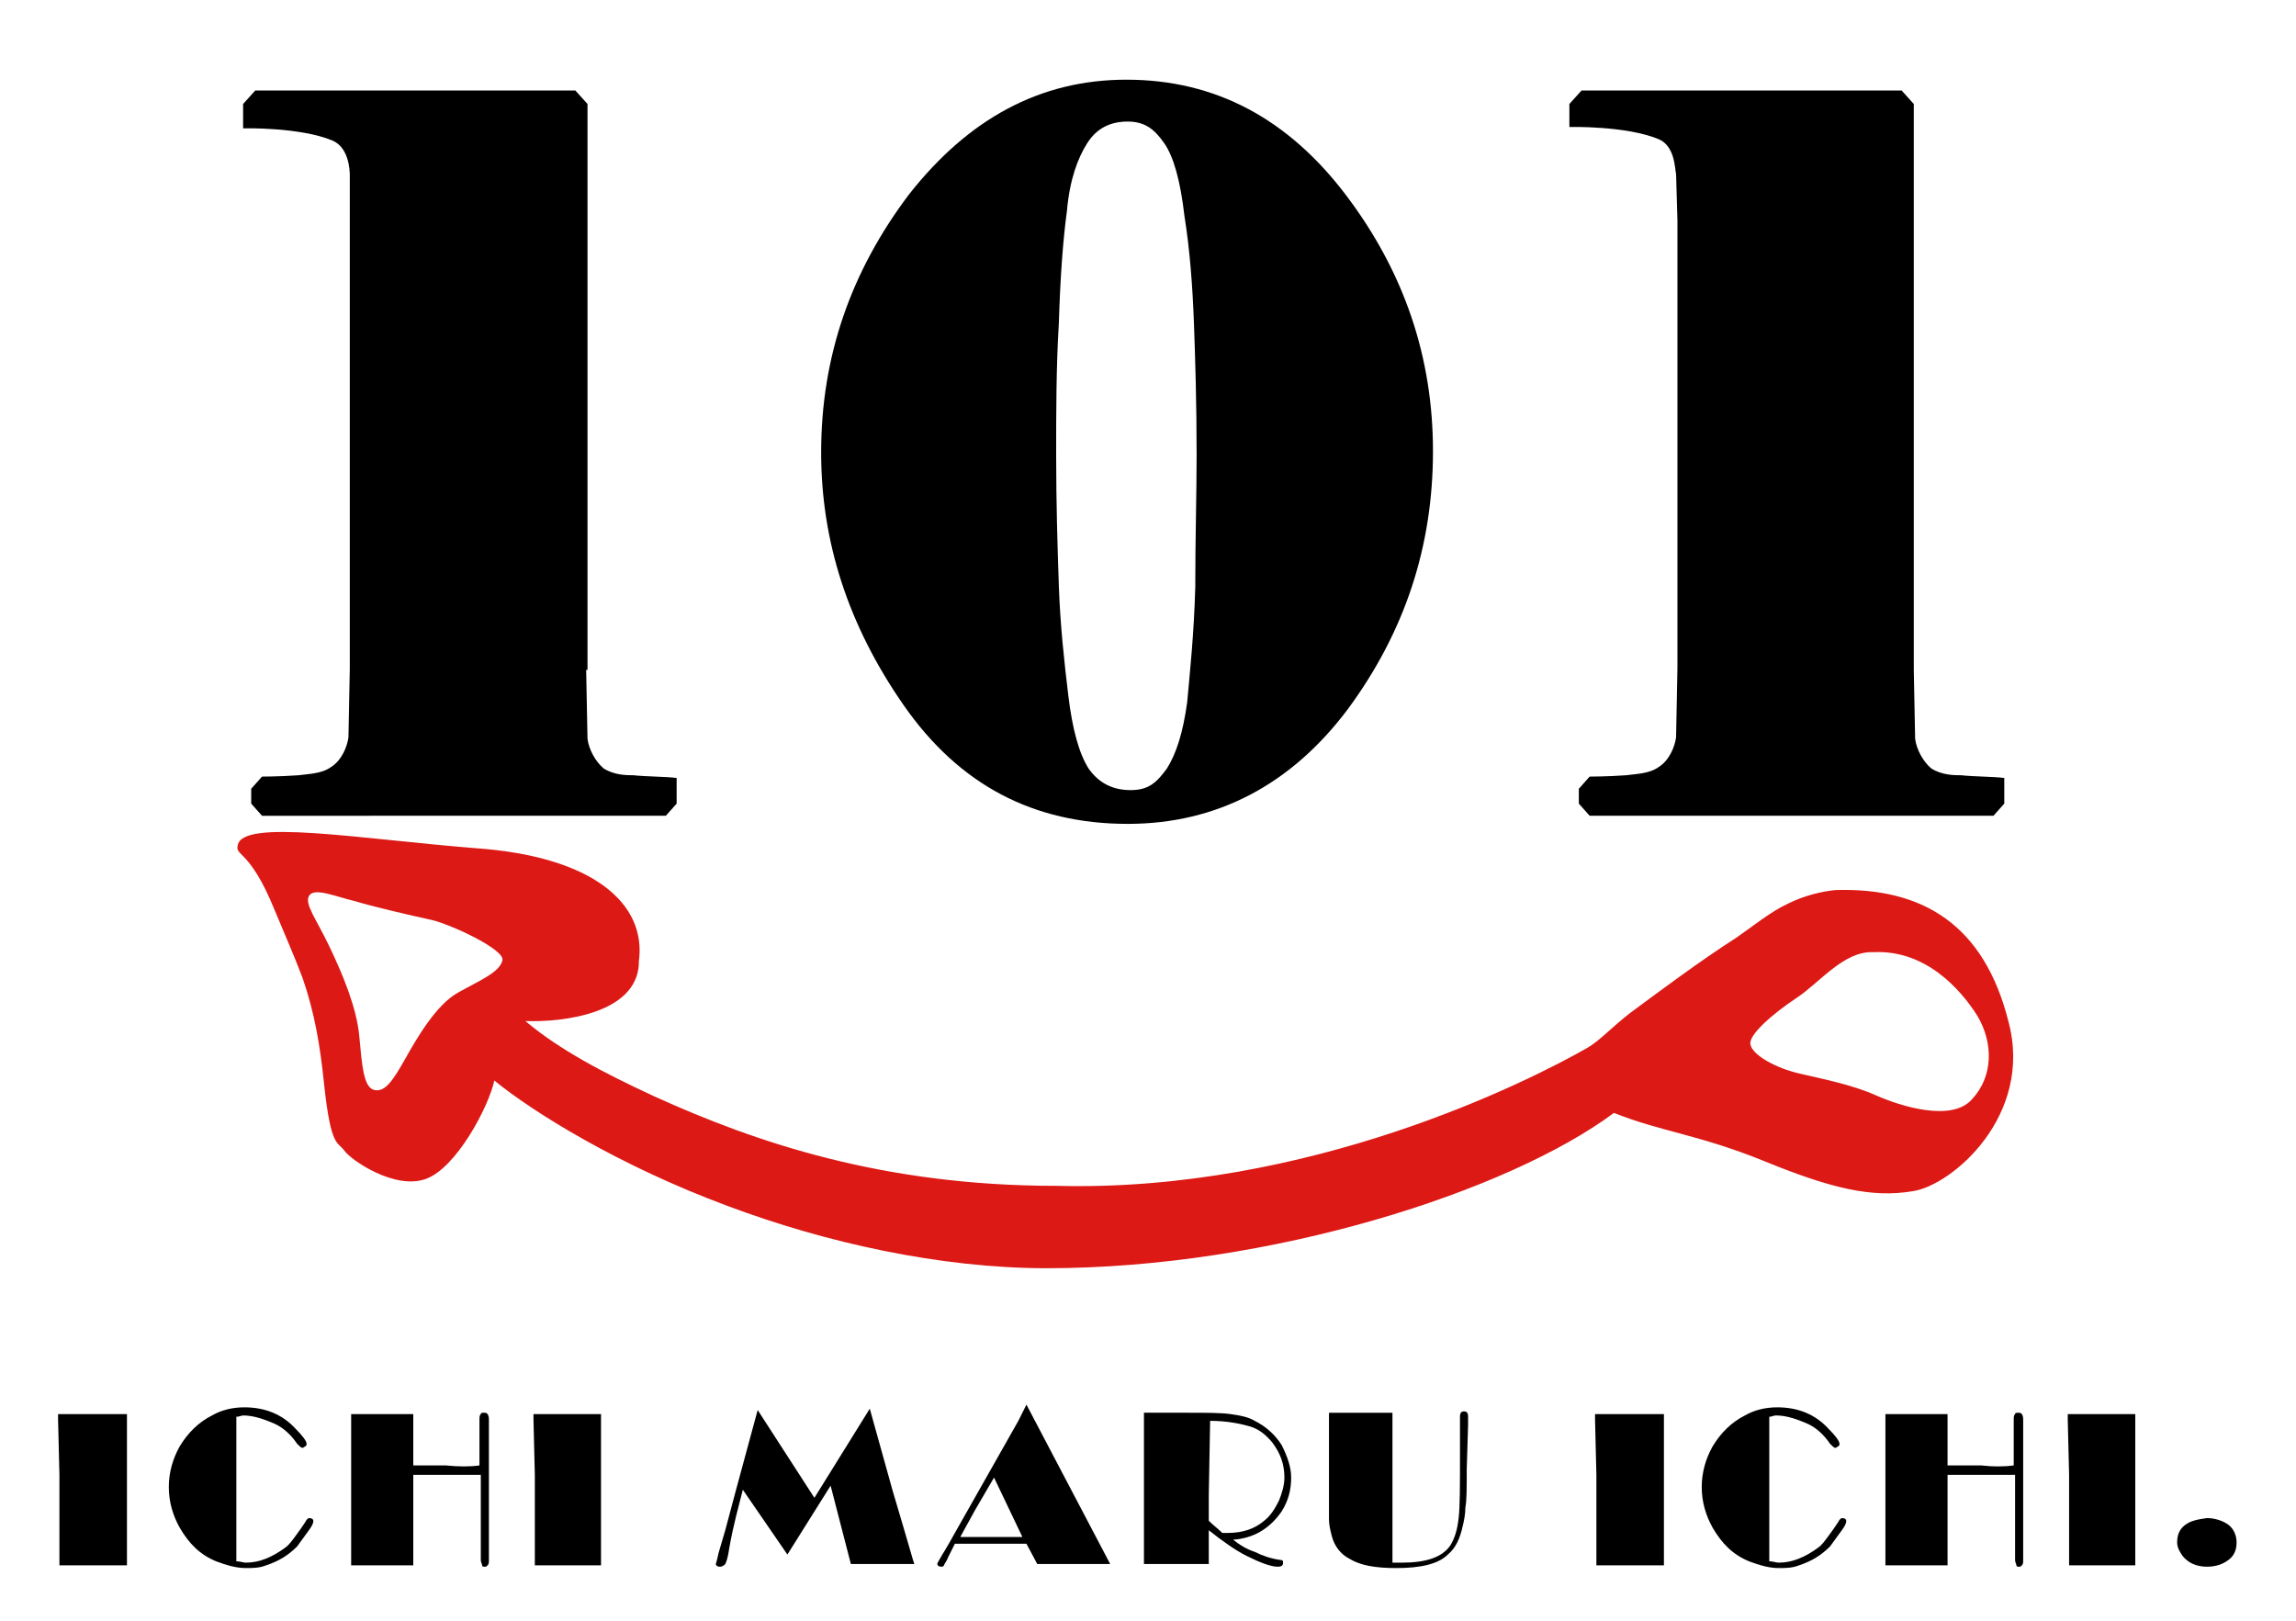
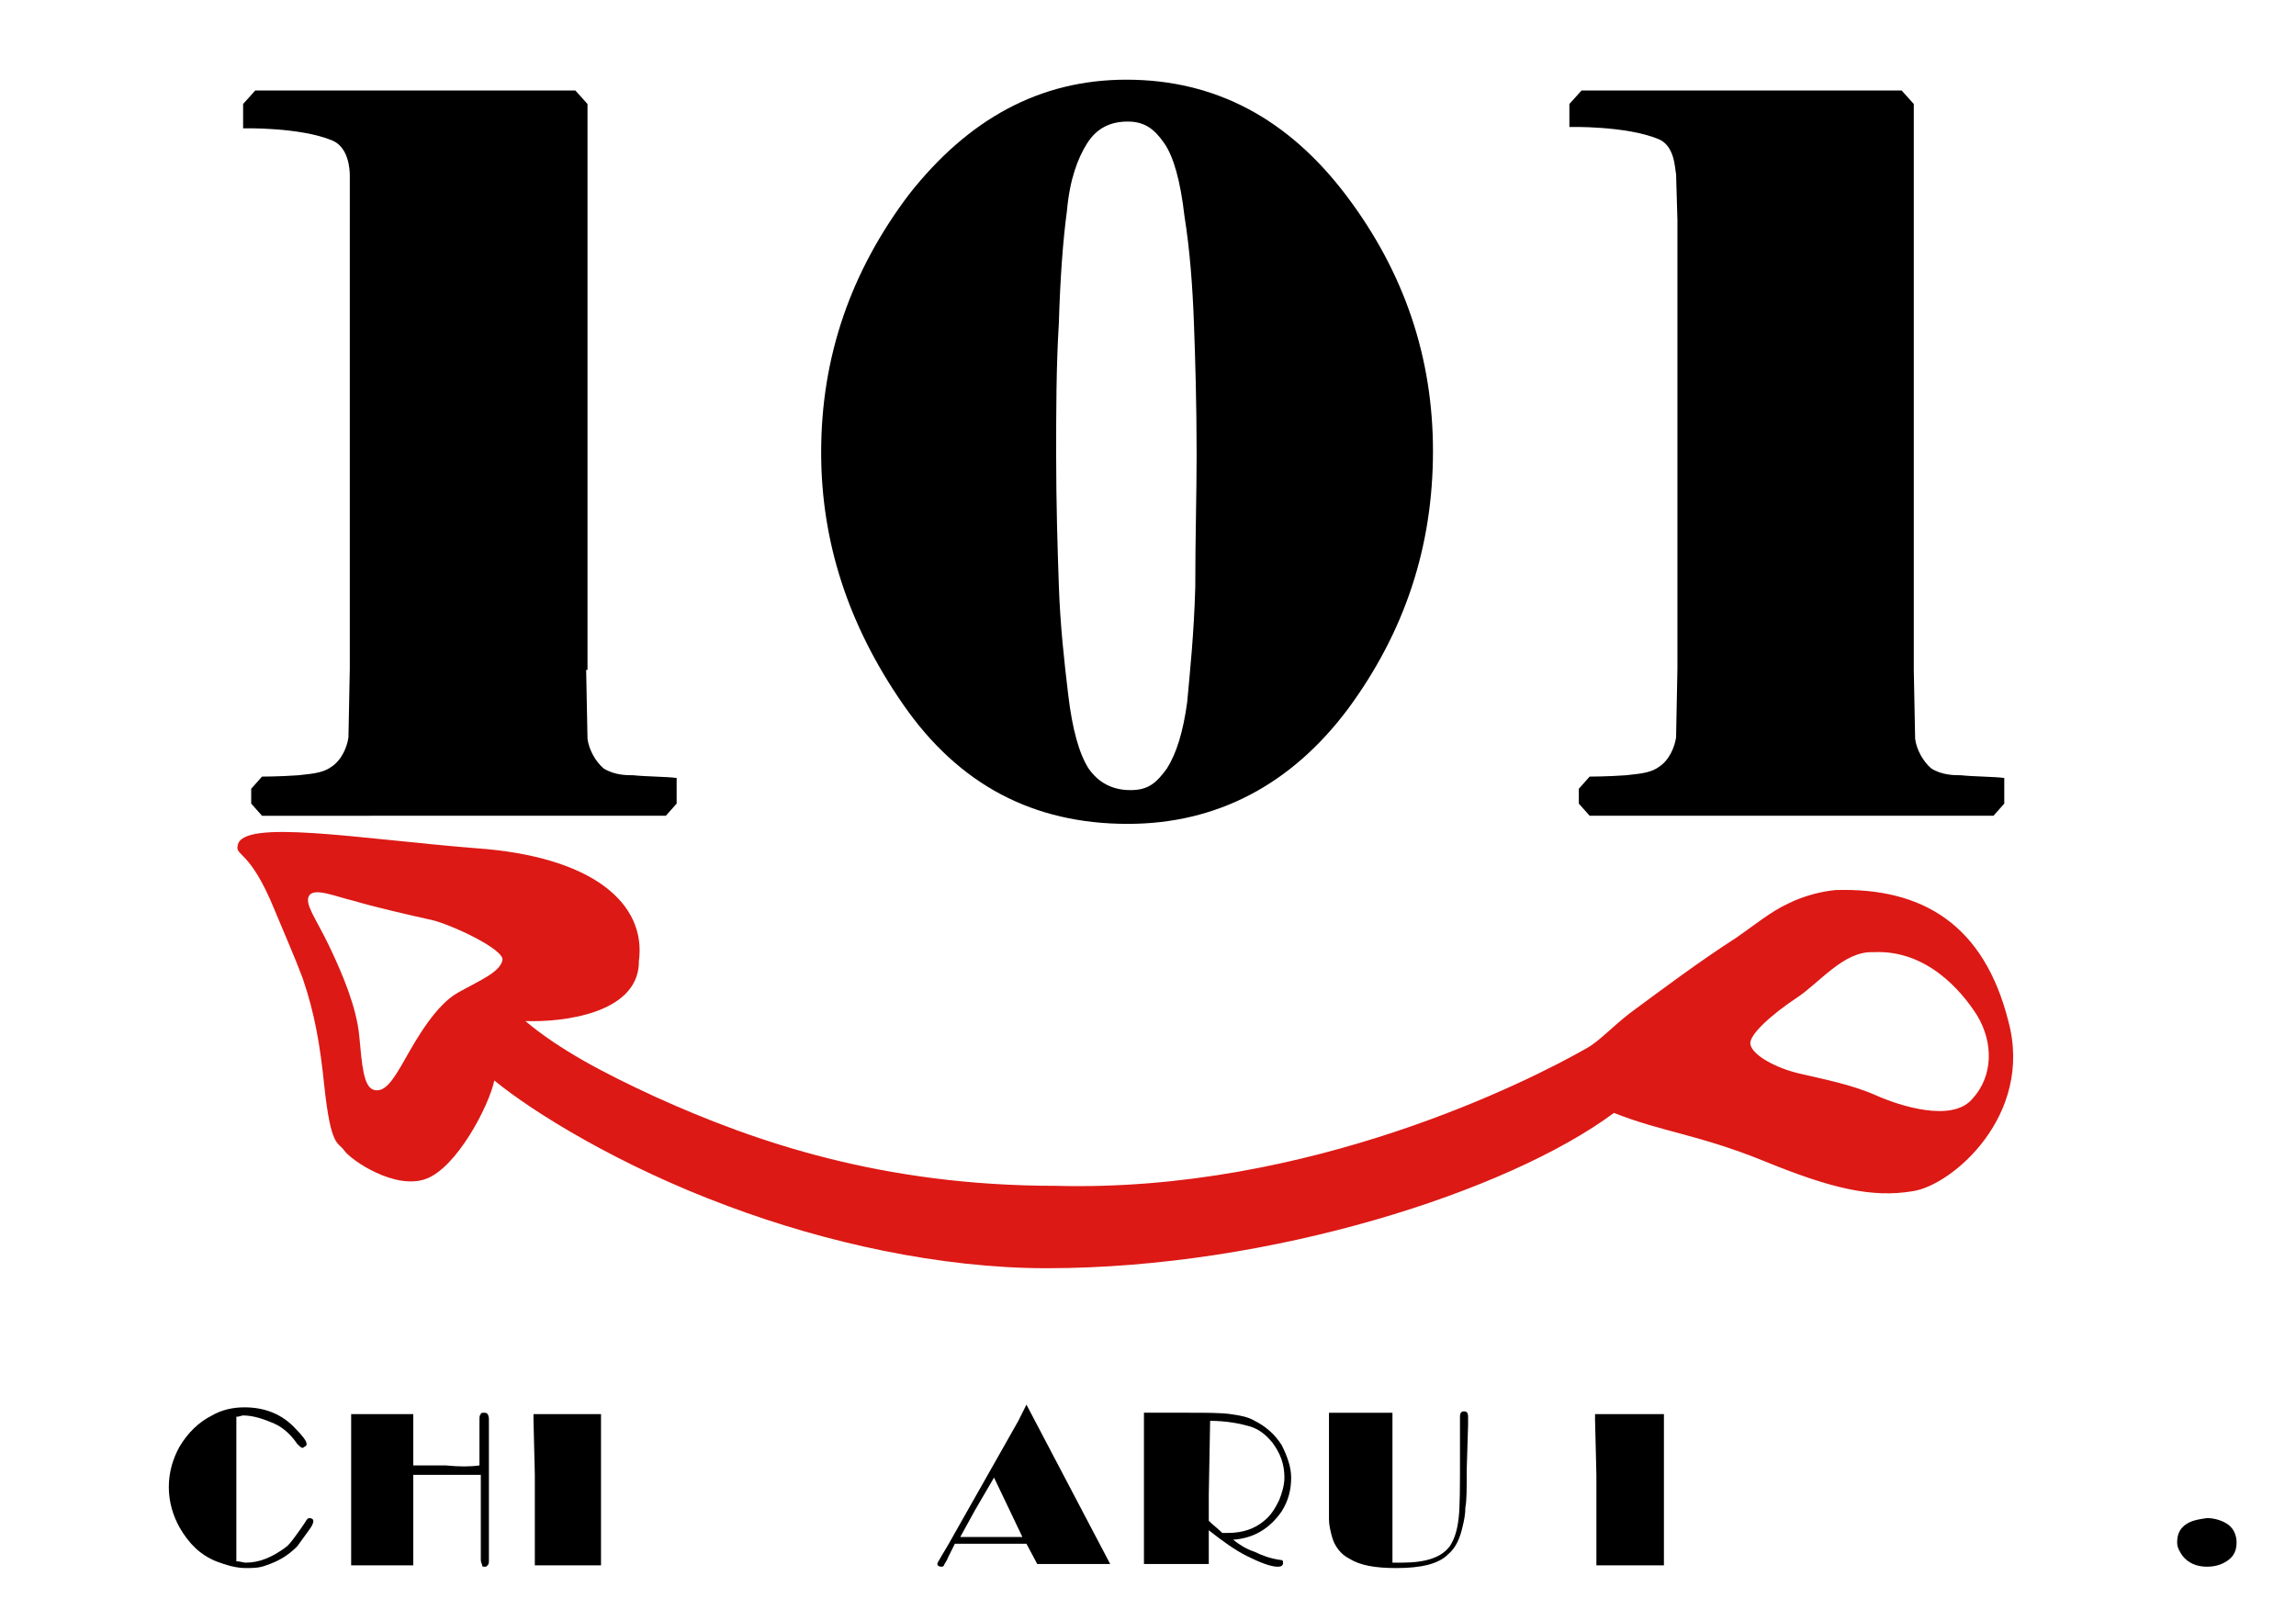
<svg xmlns="http://www.w3.org/2000/svg" version="1.1" id="logo" x="0px" y="0px" width="170px" height="120px" viewBox="0 0 170 120" enable-background="new 0 0 170 120" xml:space="preserve">
  <path d="M43.4,49.6l0.1,5.1c0.1,0.8,0.6,1.7,1.2,2.2c0.8,0.5,1.7,0.5,2.2,0.5c0.9,0.1,2.4,0.1,3.2,0.2v1.9l-0.8,0.9H19.4l-0.8-0.9  v-1.1l0.8-0.9c0,0,1.3,0,2.7-0.1c0.7-0.1,1.7-0.1,2.4-0.6c0.8-0.5,1.2-1.5,1.3-2.2l0.1-5.1V16.3L25.9,13c0-0.5-0.1-2.1-1.3-2.6  c-2.4-1-6.6-0.9-6.6-0.9V7.7l0.9-1h23.7l0.9,1V49.6z" />
  <path d="M141.7,49.6l0.1,5.1c0.1,0.8,0.6,1.7,1.2,2.2c0.8,0.5,1.7,0.5,2.2,0.5c0.9,0.1,2.4,0.1,3.2,0.2v1.9l-0.8,0.9h-29.9l-0.8-0.9  v-1.1l0.8-0.9c0,0,1.3,0,2.7-0.1c0.7-0.1,1.7-0.1,2.4-0.6c0.8-0.5,1.2-1.5,1.3-2.2l0.1-5.1V16.3l-0.1-3.4c-0.1-0.5-0.1-2.1-1.3-2.6  c-2.4-1-6.6-0.9-6.6-0.9V7.7l0.9-1h23.7l0.9,1V49.6z" />
  <path d="M106.1,33.4c0,7.1-2.1,13.4-6.3,19.1c-4.2,5.6-9.7,8.5-16.3,8.5c-7,0-12.5-2.9-16.6-8.8c-4.1-5.9-6.1-12.1-6.1-18.7  c0-7.1,2.2-13.4,6.5-19.1c4.4-5.6,9.7-8.5,16.1-8.5c6.6,0,12,2.9,16.3,8.6C104,20.2,106.1,26.5,106.1,33.4z M88.6,33.7  c0-3.8-0.1-7.1-0.2-9.8c-0.1-2.7-0.3-5.4-0.7-7.9c-0.3-2.6-0.8-4.4-1.5-5.4c-0.7-1-1.4-1.6-2.7-1.6c-1.3,0-2.3,0.5-3,1.6  c-0.7,1.1-1.3,2.7-1.5,5c-0.3,2.2-0.5,5-0.6,8.3c-0.2,3.3-0.2,6.6-0.2,9.8c0,3.6,0.1,6.8,0.2,9.7c0.1,2.9,0.4,5.6,0.7,8.1  c0.3,2.5,0.8,4.3,1.5,5.4c0.7,1,1.7,1.6,3.1,1.6c1.3,0,1.9-0.5,2.7-1.6c0.7-1.1,1.2-2.7,1.5-4.9c0.2-2.2,0.5-5,0.6-8.5  C88.5,39.8,88.6,36.6,88.6,33.7z" />
-   <path d="M9.4,104.7v0.6l0,4.5l0,6.1h-5l0-6.7l-0.1-4.1l0-0.4H9.4z" />
  <path d="M17.5,104.9l0,5.8l0,4.9c0.3,0,0.5,0.1,0.7,0.1c0.5,0,1-0.1,1.5-0.3c0.5-0.2,1-0.5,1.4-0.8c0.3-0.2,0.5-0.5,0.8-0.9  c0.3-0.4,0.5-0.7,0.7-1c0.1-0.2,0.2-0.3,0.3-0.3c0.2,0,0.3,0.1,0.3,0.2c0,0.2-0.1,0.4-0.4,0.8s-0.5,0.7-0.8,1.1  c-0.7,0.7-1.4,1.1-2.3,1.4c-0.5,0.2-1,0.2-1.5,0.2c-0.7,0-1.4-0.2-2.2-0.5c-1.2-0.5-2-1.3-2.7-2.5c-0.5-0.9-0.8-1.9-0.8-3  c0-1.1,0.3-2.1,0.8-3c0.6-1,1.4-1.8,2.4-2.3c0.7-0.4,1.5-0.6,2.4-0.6c1.5,0,2.8,0.5,3.8,1.6c0.5,0.5,0.8,0.9,0.8,1.1  c0,0.1,0,0.1-0.1,0.2c-0.1,0-0.1,0.1-0.2,0.1c-0.1,0-0.2-0.1-0.4-0.3c-0.4-0.6-1-1.2-1.7-1.5s-1.5-0.6-2.3-0.6  C17.9,104.8,17.7,104.9,17.5,104.9z" />
  <path d="M35.5,108.5l0-2.3l0-1c0-0.3,0-0.4,0.1-0.5c0-0.1,0.1-0.1,0.3-0.1c0.2,0,0.3,0.2,0.3,0.5l0,0.6l0,1.8l0,2.9l0,3l0,2.1  c0,0.2,0,0.3-0.1,0.4s-0.1,0.1-0.2,0.1c-0.1,0-0.2,0-0.2-0.1c0-0.1-0.1-0.2-0.1-0.4l0-0.7l0-4.1v-1.5l-0.3,0l-1.5,0l-3.2,0l0,2.3  l0,4.4h-4.6l0-7.1l0-1.9l0-1.7l0-0.5h4.6l0,0.4l0,3.4c0.5,0,1.3,0,2.4,0C34,108.6,34.8,108.6,35.5,108.5z" />
  <path d="M44.5,104.7v0.6l0,4.5l0,6.1h-4.9l0-6.7l-0.1-4.1l0-0.4H44.5z" />
  <path d="M123.2,104.7v0.6l0,4.5l0,6.1h-5l0-6.7l-0.1-4.1l0-0.4H123.2z" />
-   <path d="M131,104.9l0,5.8l0,4.9c0.3,0,0.5,0.1,0.7,0.1c0.5,0,1-0.1,1.5-0.3c0.5-0.2,1-0.5,1.4-0.8c0.3-0.2,0.5-0.5,0.8-0.9  c0.3-0.4,0.5-0.7,0.7-1c0.1-0.2,0.2-0.3,0.3-0.3c0.2,0,0.3,0.1,0.3,0.2c0,0.2-0.1,0.4-0.4,0.8c-0.3,0.4-0.5,0.7-0.8,1.1  c-0.7,0.7-1.4,1.1-2.3,1.4c-0.5,0.2-1,0.2-1.5,0.2c-0.7,0-1.4-0.2-2.2-0.5c-1.2-0.5-2-1.3-2.7-2.5c-0.5-0.9-0.8-1.9-0.8-3  c0-1.1,0.3-2.1,0.8-3c0.6-1,1.4-1.8,2.4-2.3c0.7-0.4,1.5-0.6,2.4-0.6c1.5,0,2.8,0.5,3.8,1.6c0.5,0.5,0.8,0.9,0.8,1.1  c0,0.1,0,0.1-0.1,0.2c-0.1,0-0.1,0.1-0.2,0.1c-0.1,0-0.2-0.1-0.4-0.3c-0.4-0.6-1-1.2-1.7-1.5s-1.5-0.6-2.3-0.6  C131.3,104.8,131.2,104.9,131,104.9z" />
-   <path d="M149.1,108.5l0-2.3l0-1c0-0.3,0-0.4,0.1-0.5c0-0.1,0.1-0.1,0.3-0.1c0.2,0,0.3,0.2,0.3,0.5l0,0.6l0,1.8l0,2.9l0,3l0,2.1  c0,0.2,0,0.3-0.1,0.4s-0.1,0.1-0.2,0.1c-0.1,0-0.2,0-0.2-0.1c0-0.1-0.1-0.2-0.1-0.4l0-0.7l0-4.1v-1.5l-0.3,0l-1.5,0l-3.2,0l0,2.3  l0,4.4h-4.6l0-7.1l0-1.9l0-1.7l0-0.5h4.6l0,0.4l0,3.4c0.5,0,1.3,0,2.5,0C147.5,108.6,148.4,108.6,149.1,108.5z" />
-   <path d="M158.1,104.7v0.6l0,4.5l0,6.1h-4.9l0-6.7l-0.1-4.1l0-0.4H158.1z" />
-   <path d="M64.4,104.3l1.7,6.1l0.8,2.7l0.7,2.4l0.1,0.3h-4.7l-1.5-5.8l-3.2,5.1l-3.3-4.8c-0.3,1.2-0.7,2.6-1,4.3  c-0.1,0.7-0.2,1-0.3,1.2c-0.1,0.1-0.2,0.2-0.4,0.2c-0.2,0-0.3-0.1-0.3-0.2c0,0,0.1-0.3,0.2-0.8l0.5-1.7l0.8-3l1.6-5.9l4.2,6.5  L64.4,104.3z" />
  <path d="M76,104l6.2,11.8h-5.4l-0.8-1.5h-2.6l-2.3,0l-0.4,0l-0.5,1c-0.1,0.3-0.3,0.5-0.3,0.6c-0.1,0.1-0.1,0.1-0.2,0.1  c-0.2,0-0.3-0.1-0.3-0.2c0-0.1,0.1-0.2,0.2-0.4c0.1-0.2,0.5-0.8,1.1-1.9l4.7-8.3L76,104z M73.6,109.4l-1.4,2.4l-1.1,2l2.3,0l2.3,0  L73.6,109.4z" />
  <path d="M91.3,114c0.5,0.4,1,0.7,1.6,0.9c0.6,0.3,1.2,0.5,1.9,0.6c0.2,0,0.2,0.1,0.2,0.2c0,0.2-0.1,0.3-0.4,0.3  c-0.5,0-1.3-0.3-2.3-0.8c-0.8-0.4-1.8-1.1-2.8-1.9v0.3l0,1.4v0.8h-4.8v-0.4l0-2.7l0-3.2l0-4.9h3.2c1.4,0,2.5,0,3.2,0.1  s1.3,0.2,1.8,0.5c0.8,0.4,1.5,1,2,1.8c0.4,0.8,0.7,1.6,0.7,2.4c0,0.9-0.2,1.7-0.7,2.5C94,113.2,92.8,113.9,91.3,114z M90.5,113.5  l0.4,0c1.1,0,2-0.3,2.7-0.9c0.5-0.4,0.8-0.9,1.1-1.5c0.2-0.5,0.4-1.1,0.4-1.7c0-1-0.3-1.8-0.9-2.6c-0.5-0.6-1-1-1.7-1.2  c-0.7-0.2-1.7-0.4-2.9-0.4l-0.1,5.5v1.5l0,0.4C89.8,112.9,90.2,113.2,90.5,113.5z" />
  <path d="M103.1,104.7l0,4.2l0,4.5l0,2.3c0.3,0,0.5,0,0.7,0c1.8,0,3-0.4,3.6-1.3c0.3-0.5,0.5-1.1,0.6-2c0.1-0.8,0.1-2.4,0.1-4.6  l0-2.2l0-0.7c0-0.3,0.1-0.4,0.3-0.4c0.2,0,0.3,0.1,0.3,0.4c0,0.2,0,0.4,0,0.6l-0.1,3.3c0,1.4,0,2.3-0.1,2.8c0,0.5-0.1,1-0.2,1.4  c-0.2,0.9-0.5,1.6-1.1,2.1c-0.7,0.7-2,1-3.8,1c-1.6,0-2.7-0.2-3.5-0.7c-0.6-0.3-1.1-0.9-1.3-1.7c-0.1-0.4-0.2-0.8-0.2-1.2  c0-0.4,0-1.6,0-3.6l0-4.3H103.1z" />
  <path d="M163.4,112.4c0.6,0,1.2,0.2,1.6,0.5c0.4,0.3,0.6,0.8,0.6,1.3c0,0.6-0.2,1-0.6,1.3s-0.9,0.5-1.6,0.5c-0.8,0-1.4-0.3-1.8-0.8  c-0.2-0.3-0.4-0.6-0.4-1c0-0.6,0.2-1,0.6-1.3C162.2,112.6,162.7,112.5,163.4,112.4z" />
  <path fill="#DC1915" d="M148.7,75.6c-1.8-7.1-6.3-9.9-12.8-9.7c-1,0.1-2.3,0.4-3.5,1c-1.3,0.6-2.5,1.6-3.8,2.5  c-2.8,1.8-5.6,3.9-7.9,5.6c-1.3,1-2.3,2.1-3.2,2.6C113.3,80,97,88.3,78.2,87.8c-12.8,0-22.2-3.2-29.7-6.6c-3.9-1.8-7.1-3.5-9.6-5.6  c2.9,0.1,8.2-0.6,8.4-4.2l0-0.2c0.6-4.3-3.4-7.8-12.1-8.4c-8.7-0.7-17.3-2.2-17.6-0.2c-0.2,0.8,0.9,0.3,2.7,4.7  c0.7,1.7,1.5,3.5,2.1,5.1c0.9,2.6,1.3,5,1.6,7.9c0.5,4.7,1,4.2,1.5,4.9c0.5,0.7,3.7,2.9,6,2.1s4.7-5.4,5.1-7.3  c2.8,2.3,9.2,6.3,17.3,9.3c7.2,2.7,15.7,4.6,23.6,4.6c16.6,0,34.2-5.7,42-11.5c3.5,1.4,6.3,1.6,11.2,3.6c4.9,2,7.9,2.7,10.9,2.2  C144.5,87.8,150.6,82.6,148.7,75.6z M37.2,71.1c-0.2,0.9-1.7,1.5-3.3,2.4c-1.6,0.9-3,3.3-3.9,4.9s-1.5,2.5-2.3,2.3  c-0.8-0.2-0.9-1.9-1.1-4c-0.2-2.1-1.2-4.5-2.2-6.6c-1-2.1-1.9-3.2-1.5-3.8c0.4-0.6,2,0.1,3.3,0.4c1.3,0.4,4.3,1.1,5.7,1.4  S37.4,70.3,37.2,71.1z M146,81.4c-1.5,1.7-5.3,0.5-7.1-0.3c-1.8-0.8-3.9-1.2-5.6-1.6c-1.8-0.4-3.6-1.4-3.7-2.2  c-0.1-0.7,1.6-2.2,3.4-3.4c1.7-1.1,3.5-3.5,5.7-3.4c3.9-0.2,6.5,2.8,7.7,4.7C147.6,77.2,147.6,79.7,146,81.4z" />
</svg>